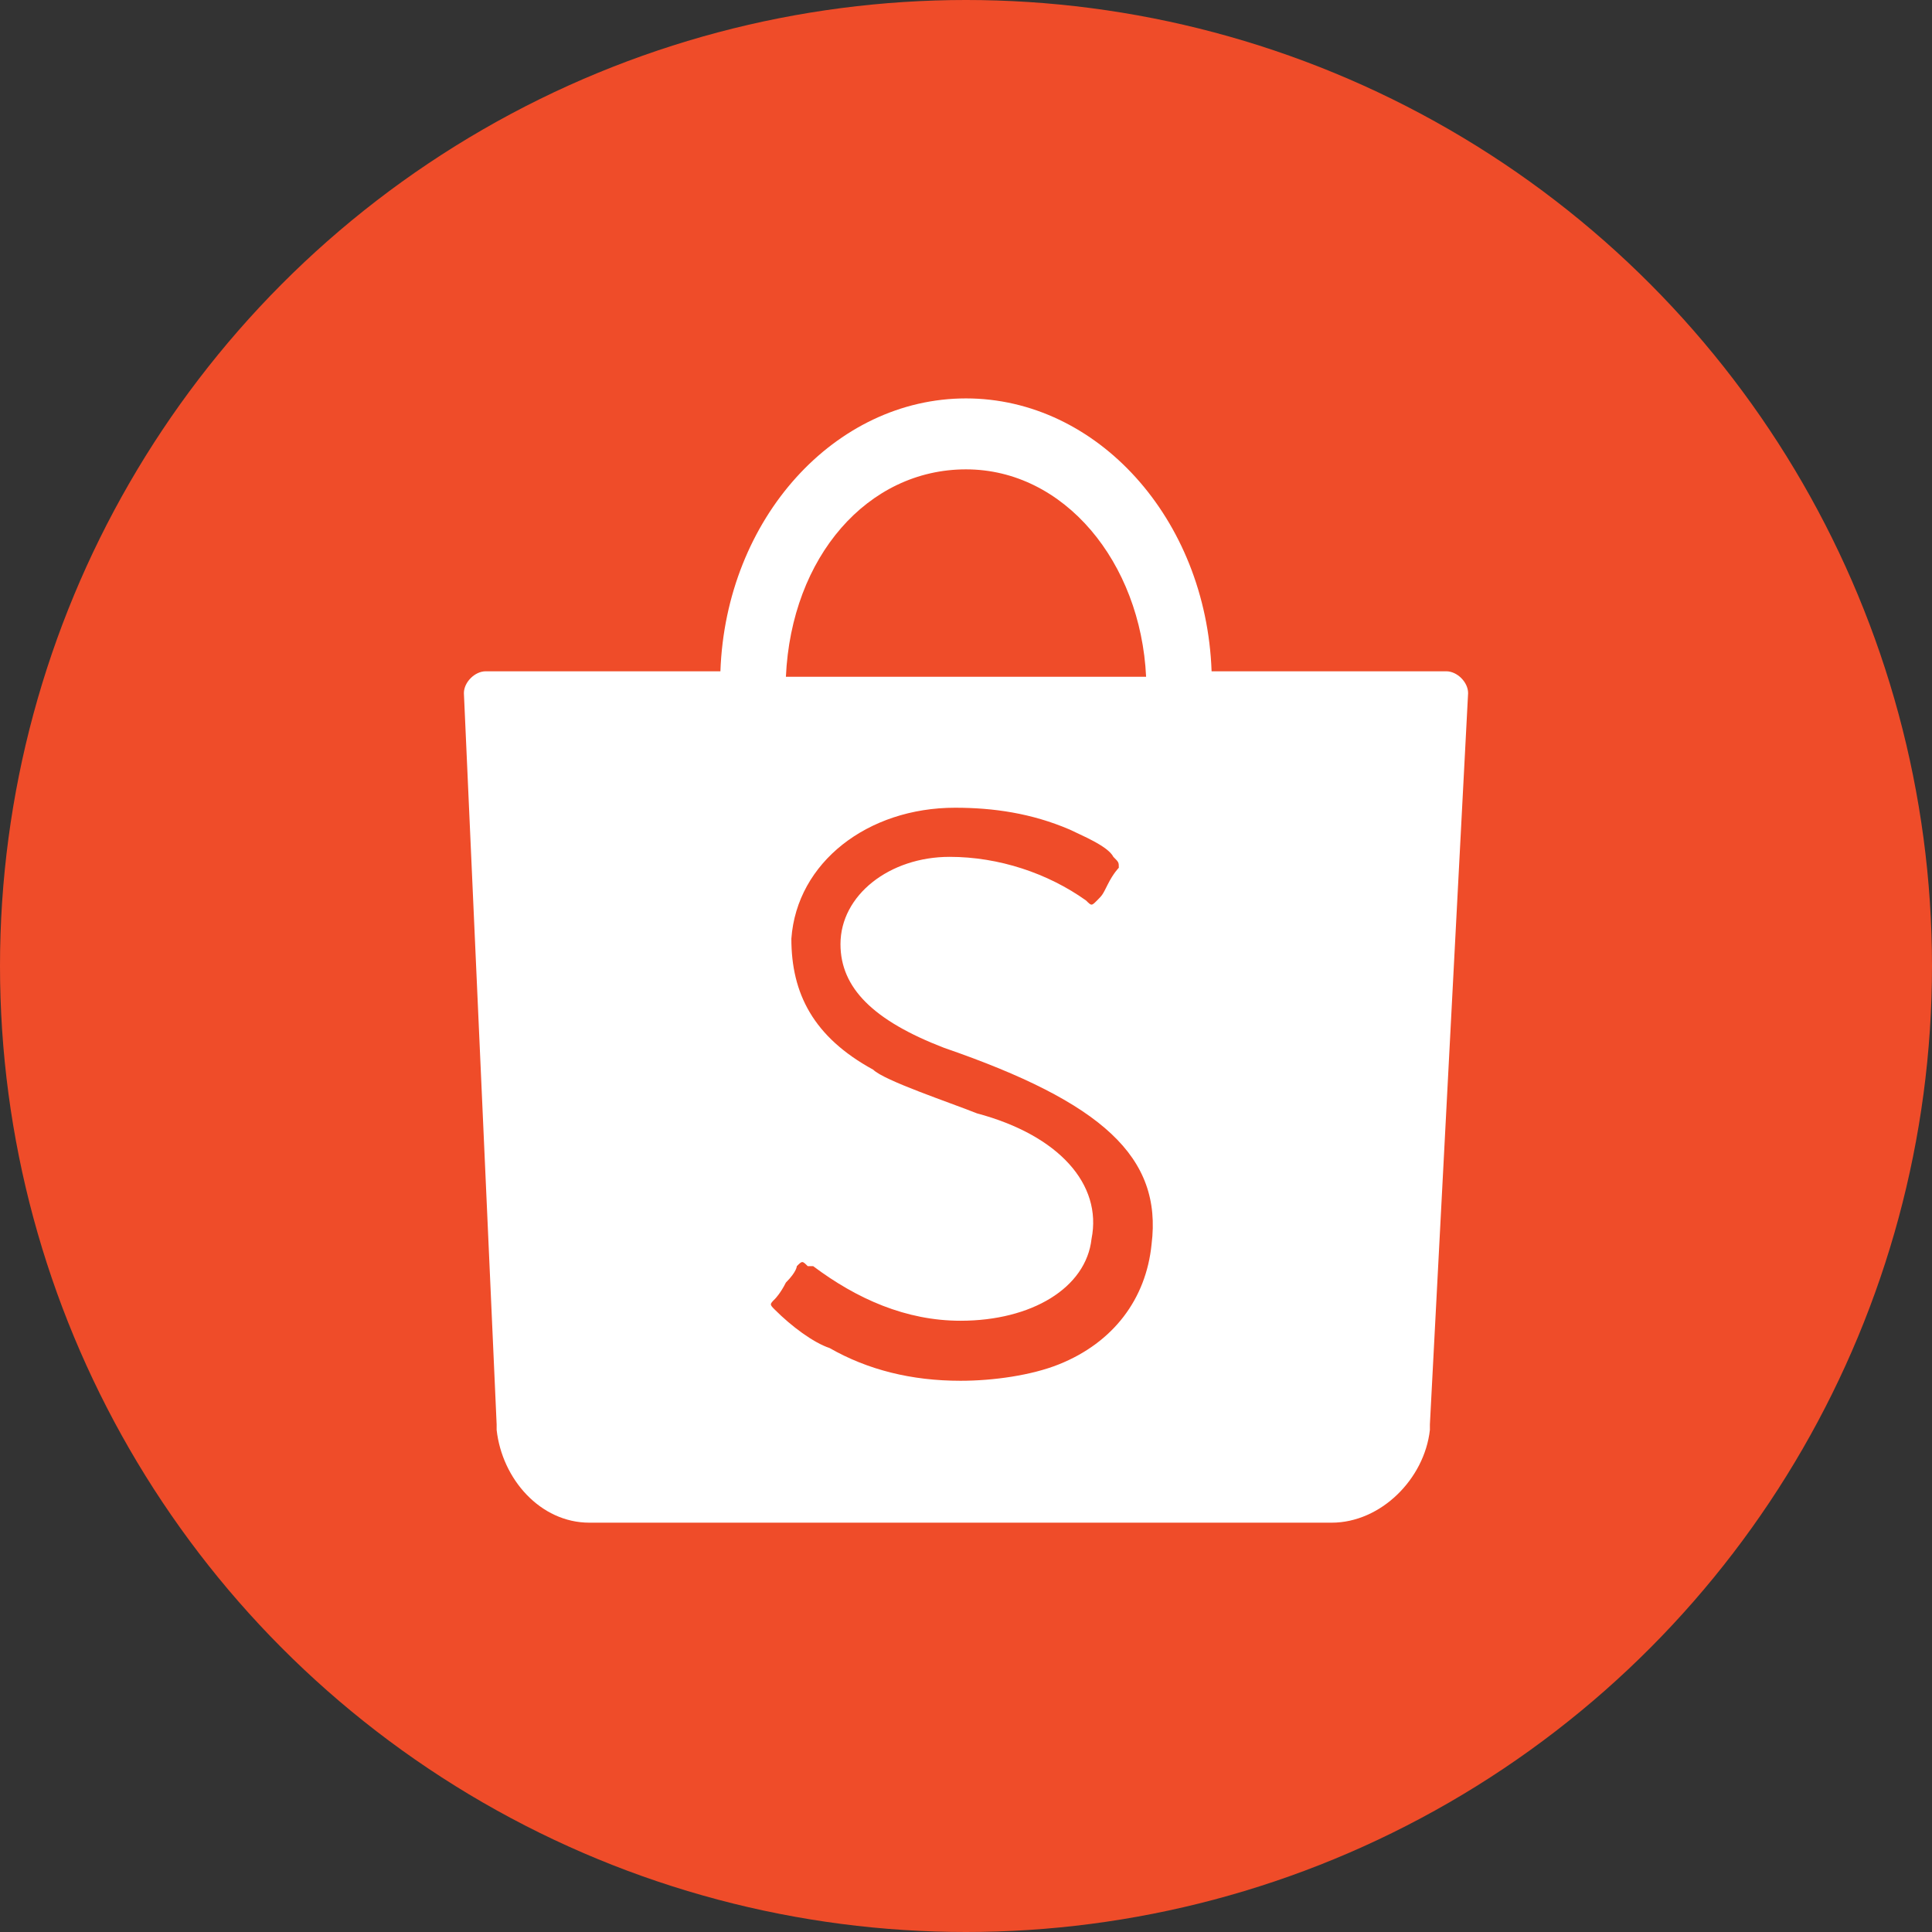
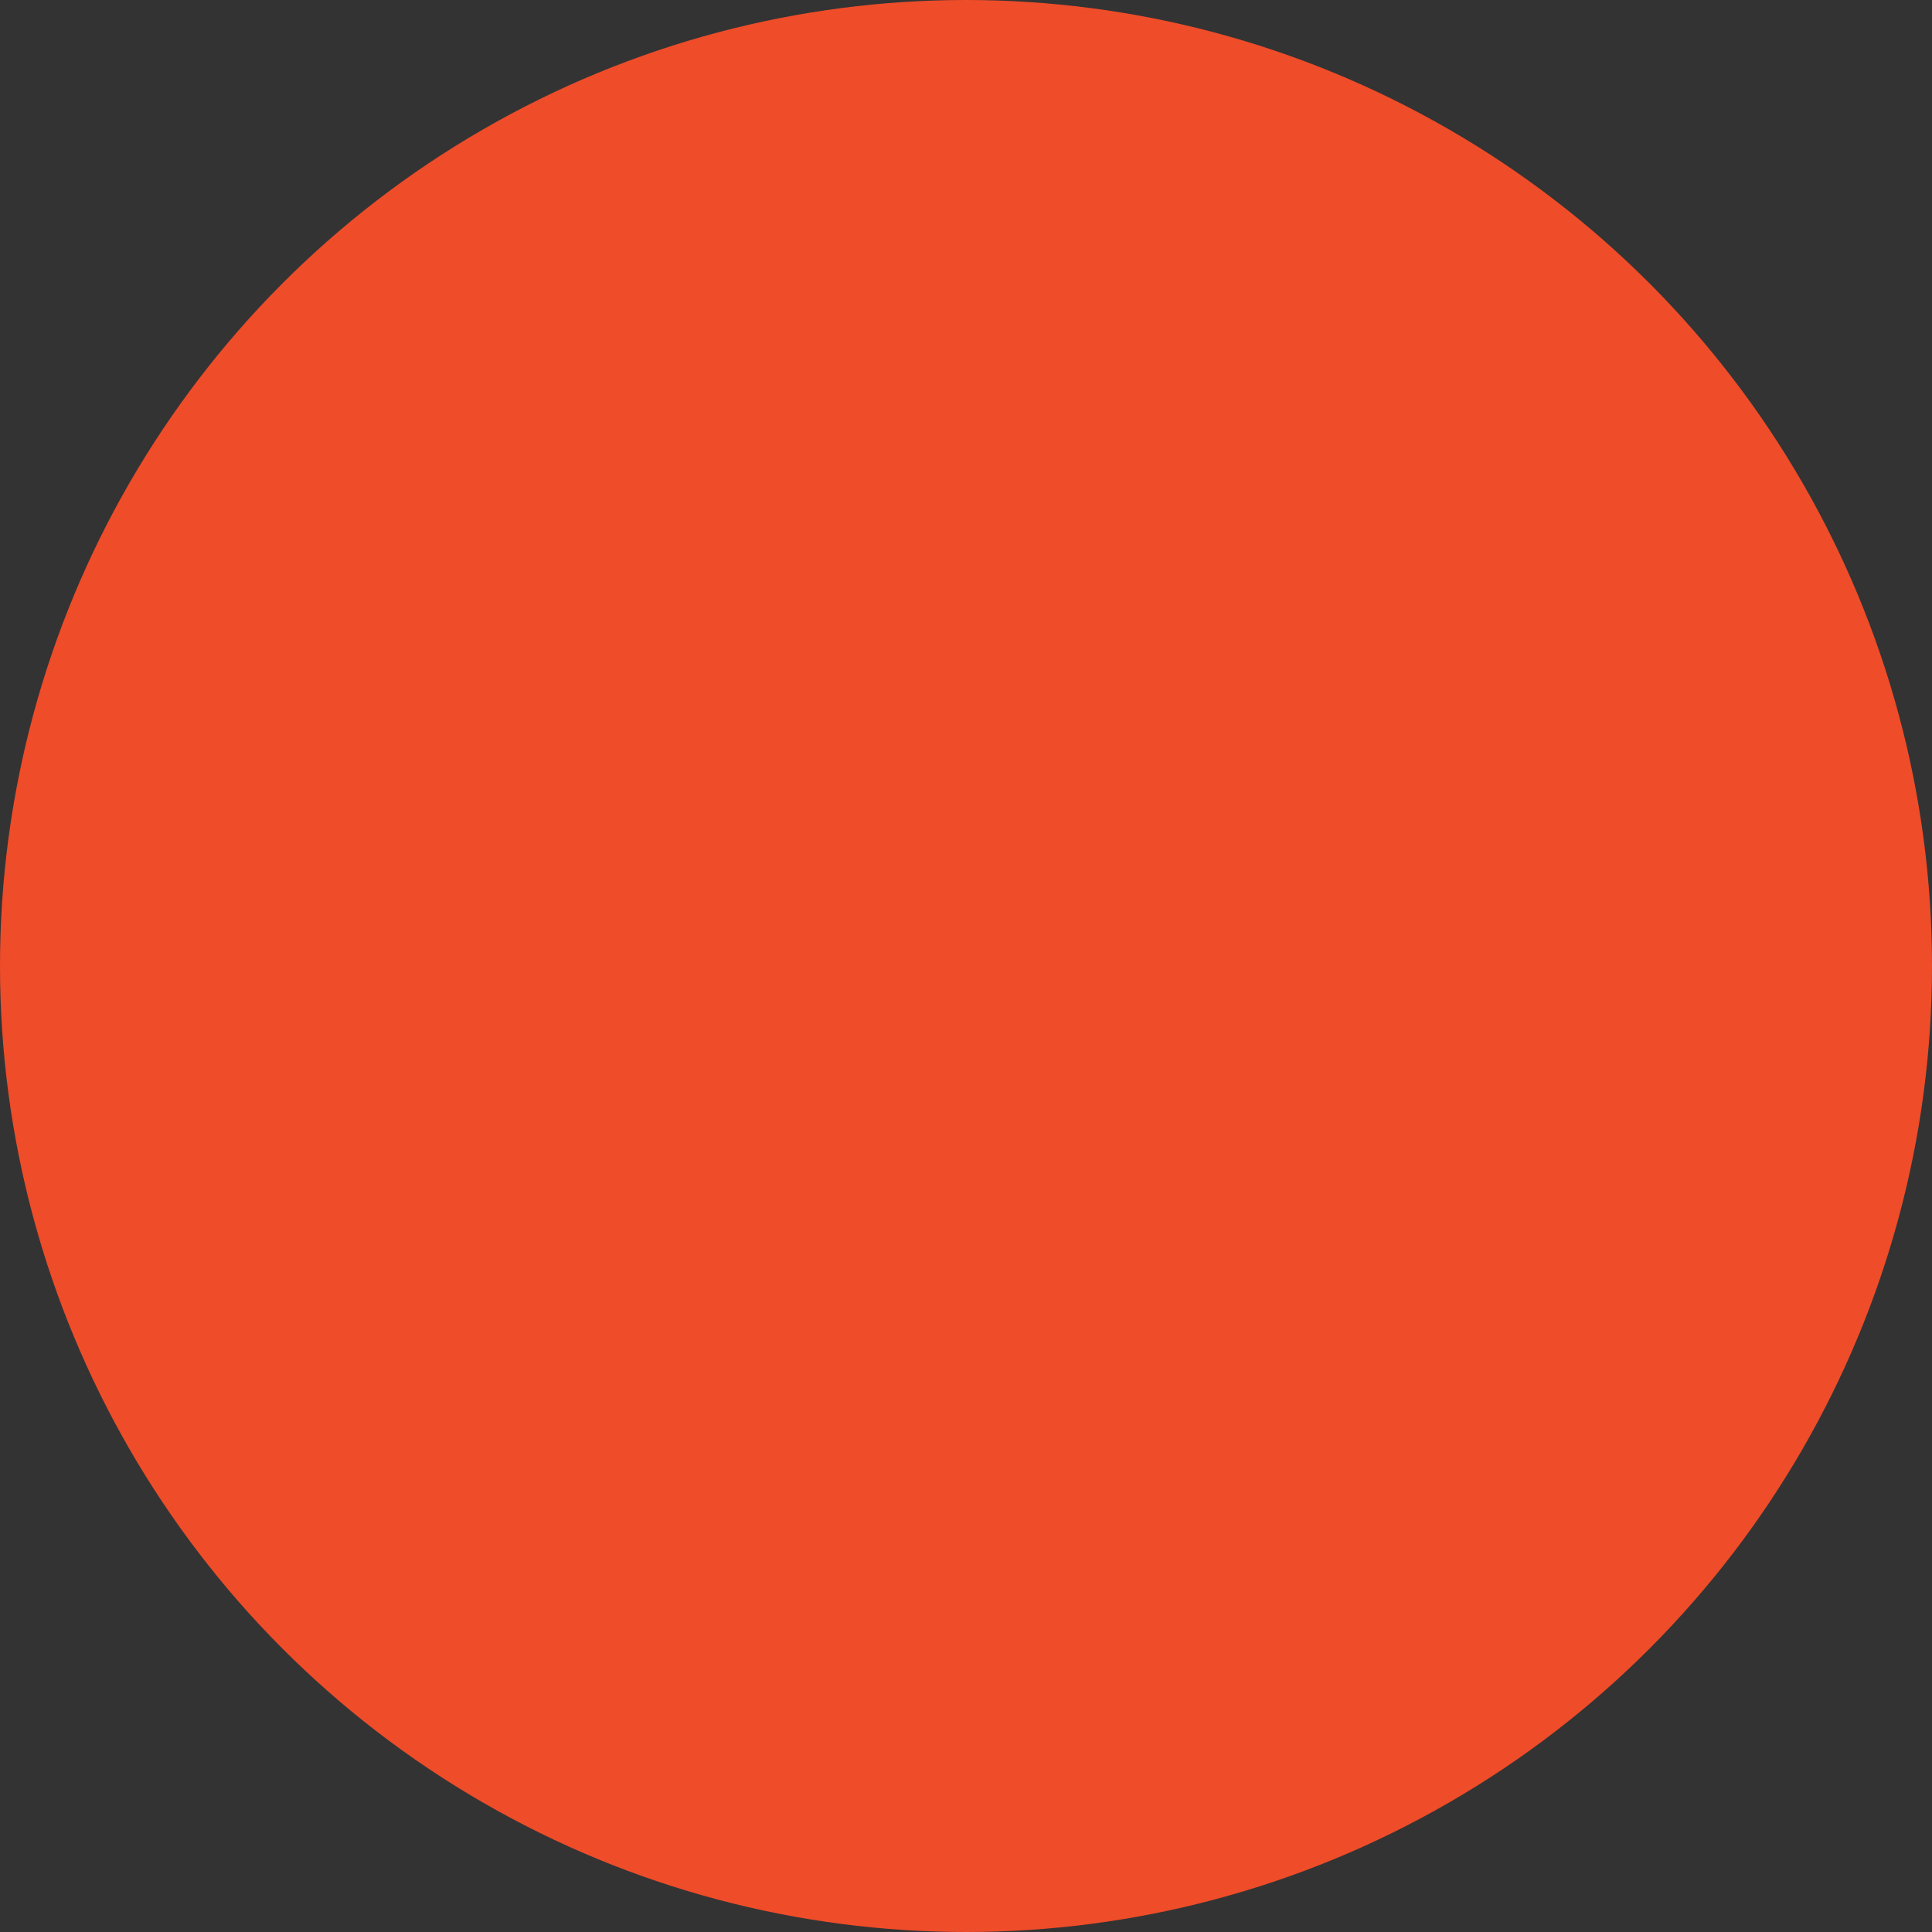
<svg xmlns="http://www.w3.org/2000/svg" version="1.1" id="Layer_1" x="0px" y="0px" viewBox="0 0 35.4 35.4" style="enable-background:new 0 0 35.4 35.4;" xml:space="preserve">
  <rect x="0" y="0" width="35.4" height="35.4" fill="#333333" stroke="none" />
  <style type="text/css">
	.st0{fill:#EF4C29;}
	.st1{fill-rule:evenodd;clip-rule:evenodd;fill:#FFFFFF;}
</style>
  <g>
    <circle class="st0" cx="17.7" cy="17.7" r="17.7" />
  </g>
  <g>
-     <path class="st1" d="M26.9,12.7c0-0.2-0.2-0.4-0.4-0.4h-4.3c-0.1-2.8-2.1-5-4.5-5c-2.4,0-4.4,2.2-4.5,5H8.9c-0.2,0-0.4,0.2-0.4,0.4   c0,0,0,0,0,0h0l0.6,13.4c0,0,0,0.1,0,0.1c0,0,0,0,0,0l0,0l0,0c0.1,0.9,0.8,1.7,1.7,1.7l0,0h13.6l0,0c0.9,0,1.7-0.8,1.8-1.7l0,0l0,0   c0,0,0,0,0,0c0,0,0,0,0-0.1L26.9,12.7L26.9,12.7C26.9,12.8,26.9,12.7,26.9,12.7z M17.7,8.6c1.8,0,3.2,1.7,3.3,3.8h-6.6   C14.5,10.2,15.9,8.6,17.7,8.6z M21.1,22.8c-0.1,1-0.7,1.8-1.7,2.2c-0.5,0.2-1.2,0.3-1.8,0.3c-0.9,0-1.7-0.2-2.4-0.6   c-0.3-0.1-0.7-0.4-1-0.7c-0.1-0.1-0.1-0.1,0-0.2c0,0,0.1-0.1,0.2-0.3c0.2-0.2,0.2-0.3,0.2-0.3c0.1-0.1,0.1-0.1,0.2,0c0,0,0,0,0,0   c0,0,0,0,0,0c0,0,0.1,0,0.1,0c0.8,0.6,1.7,1,2.7,1c1.3,0,2.3-0.6,2.4-1.5c0.2-1-0.6-1.9-2.1-2.3c-0.5-0.2-1.7-0.6-1.9-0.8   c-1.1-0.6-1.5-1.4-1.5-2.4c0.1-1.4,1.4-2.4,3-2.4c0.7,0,1.4,0.1,2.1,0.4c0.2,0.1,0.7,0.3,0.8,0.5c0.1,0.1,0.1,0.1,0.1,0.2   c0,0-0.1,0.1-0.2,0.3l0,0c-0.1,0.2-0.1,0.2-0.2,0.3c-0.1,0.1-0.1,0.1-0.2,0c-0.7-0.5-1.6-0.8-2.5-0.8c-1.1,0-2,0.7-2,1.6   c0,0.8,0.6,1.4,1.9,1.9C20.2,20.2,21.3,21.2,21.1,22.8z" />
-   </g>
+     </g>
</svg>